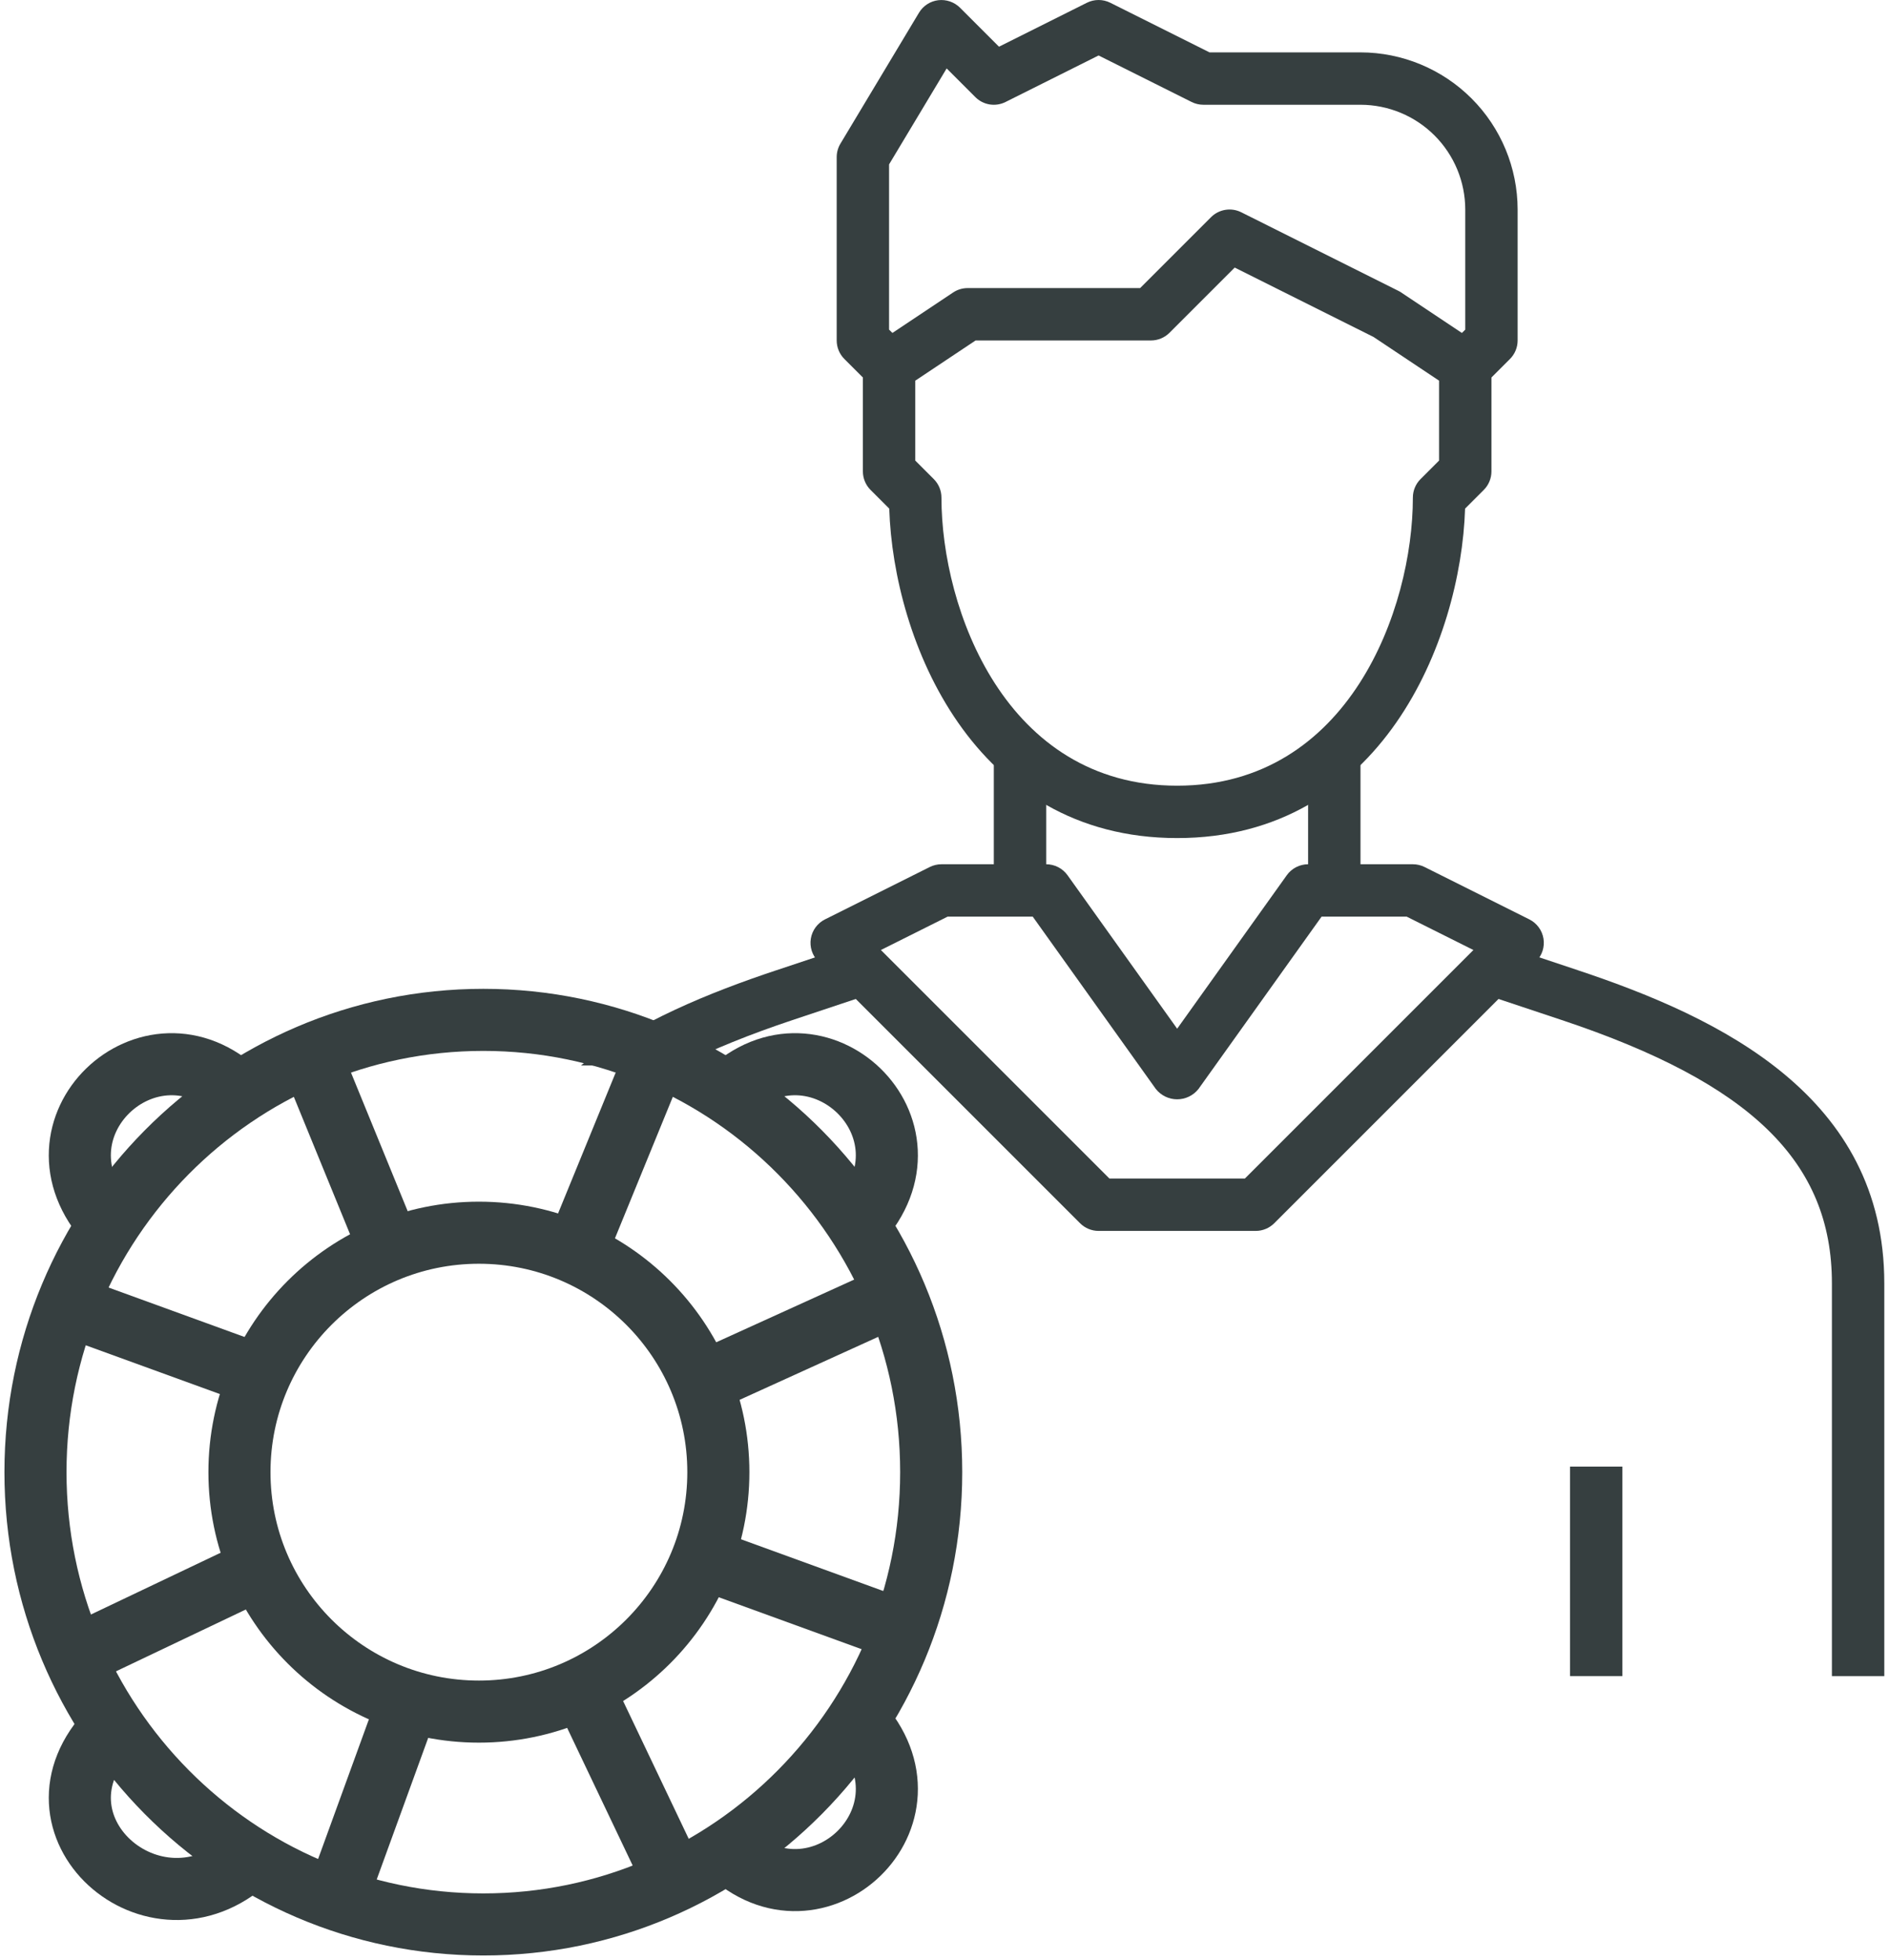
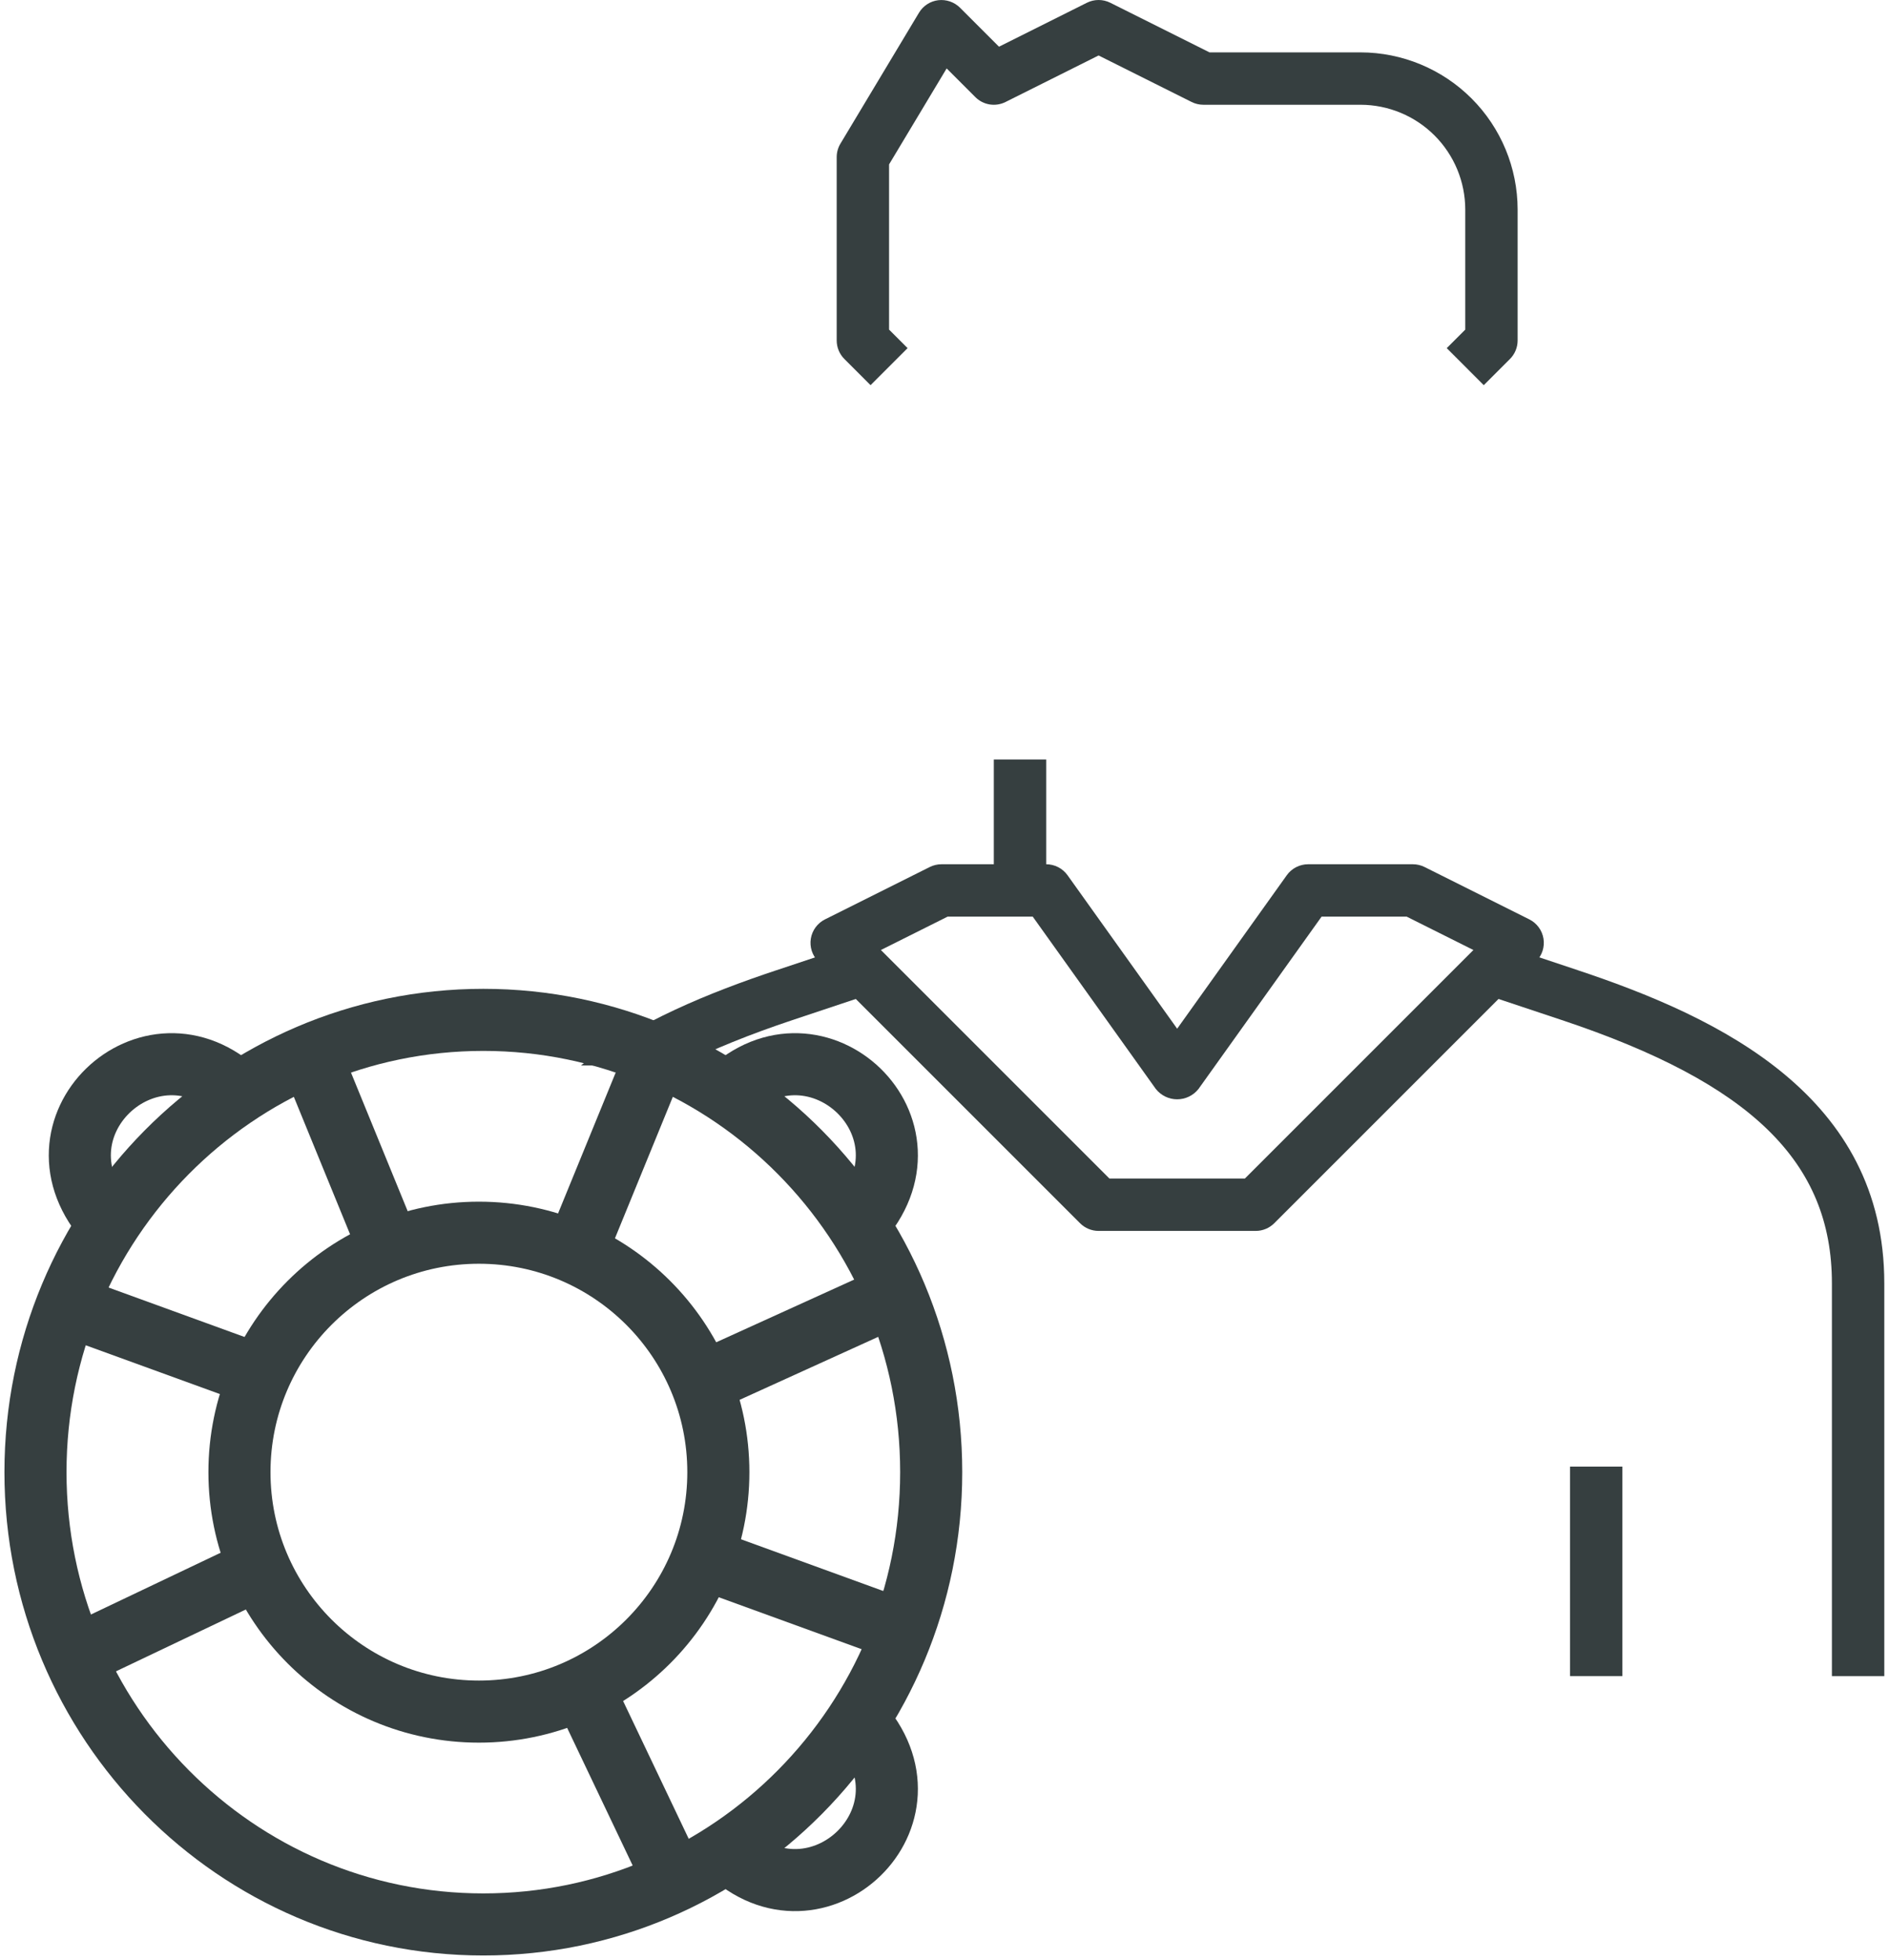
<svg xmlns="http://www.w3.org/2000/svg" width="213" height="221" viewBox="0 0 213 221" fill="none">
  <path d="M212.469 189H206.562V144.703C206.562 131.016 197.452 122.14 176.097 115.019L167.237 112.066L169.106 106.466L177.965 109.419C194.029 114.771 212.469 123.622 212.469 144.703V189Z" fill="#363F40" />
-   <path d="M153.406 85.641H147.5V100.406H153.406V85.641Z" fill="#363F40" />
  <path d="M65.5 120.145C71.929 115.203 79.977 111.927 87.503 109.419L96.362 106.466L98.231 112.066L89.372 115.019C84.552 116.627 80.355 118.323 76.747 120.145H65.5Z" fill="#363F40" />
  <path d="M117.969 85.641H112.062V100.406H117.969V85.641Z" fill="#363F40" />
  <path d="M182.938 165.375H177.031V189H182.938V165.375Z" fill="#363F40" />
-   <path d="M132.734 94.5C109.719 94.5 100.746 72.23 100.27 57.352L98.162 55.244C97.888 54.97 97.67 54.645 97.522 54.286C97.373 53.928 97.297 53.544 97.297 53.156V41.344C97.297 40.858 97.417 40.379 97.646 39.95C97.876 39.522 98.207 39.156 98.612 38.887L107.471 32.98C107.956 32.657 108.526 32.484 109.109 32.484H128.558L136.553 24.49C136.991 24.052 137.556 23.762 138.168 23.663C138.78 23.563 139.407 23.659 139.962 23.936L157.68 32.796C157.79 32.85 157.896 32.912 157.997 32.98L166.857 38.887C167.261 39.156 167.593 39.522 167.822 39.95C168.052 40.379 168.172 40.858 168.172 41.344V53.156C168.172 53.544 168.095 53.928 167.947 54.286C167.799 54.645 167.581 54.97 167.307 55.244L165.199 57.352C164.723 72.23 155.751 94.5 132.734 94.5ZM103.203 51.933L105.291 54.021C105.565 54.295 105.783 54.621 105.931 54.979C106.08 55.337 106.156 55.721 106.156 56.109C106.156 68.669 113.372 88.594 132.734 88.594C152.097 88.594 159.312 68.669 159.312 56.109C159.312 55.721 159.389 55.337 159.537 54.979C159.686 54.621 159.903 54.295 160.178 54.021L162.266 51.933V42.924L154.874 37.995L139.223 30.171L131.869 37.525C131.315 38.079 130.564 38.39 129.781 38.391H110.003L103.203 42.924V51.933Z" fill="#363F40" />
  <path d="M167.307 43.432L163.131 39.256L165.219 37.168V23.625C165.216 20.493 163.97 17.49 161.756 15.276C159.541 13.061 156.538 11.816 153.406 11.813H135.688C135.229 11.813 134.777 11.706 134.367 11.501L123.875 6.255L113.383 11.501C112.829 11.779 112.201 11.875 111.589 11.776C110.977 11.677 110.412 11.387 109.975 10.947L106.743 7.715L100.25 18.538V37.168L102.338 39.256L98.162 43.432L95.209 40.479C94.935 40.205 94.717 39.879 94.569 39.521C94.42 39.163 94.344 38.779 94.344 38.391V17.719C94.344 17.183 94.489 16.658 94.765 16.199L103.624 1.434C103.855 1.049 104.171 0.722 104.547 0.477C104.923 0.233 105.35 0.078 105.796 0.023C106.241 -0.029 106.692 0.019 107.116 0.165C107.54 0.31 107.926 0.55 108.244 0.865L112.645 5.266L122.554 0.312C122.964 0.107 123.416 0 123.875 0C124.334 0 124.786 0.107 125.196 0.312L136.384 5.906H153.406C158.104 5.911 162.608 7.78 165.93 11.102C169.251 14.424 171.12 18.927 171.125 23.625V38.391C171.125 38.779 171.049 39.163 170.9 39.521C170.752 39.879 170.534 40.205 170.26 40.479L167.307 43.432Z" fill="#363F40" />
  <path d="M141.593 138.797H123.875C123.091 138.797 122.34 138.485 121.787 137.932L92.255 108.4C91.924 108.07 91.677 107.665 91.533 107.22C91.389 106.774 91.353 106.301 91.428 105.839C91.503 105.377 91.686 104.94 91.964 104.563C92.241 104.186 92.604 103.88 93.022 103.671L104.835 97.765C105.245 97.56 105.697 97.453 106.156 97.453H117.968C118.439 97.454 118.902 97.566 119.32 97.781C119.738 97.996 120.099 98.308 120.372 98.69L132.734 115.997L145.096 98.69C145.369 98.308 145.73 97.996 146.148 97.781C146.566 97.566 147.029 97.454 147.5 97.453H159.312C159.771 97.453 160.223 97.56 160.633 97.765L172.446 103.671C172.864 103.88 173.227 104.186 173.504 104.563C173.782 104.94 173.965 105.377 174.04 105.839C174.115 106.301 174.079 106.774 173.935 107.22C173.791 107.665 173.544 108.07 173.212 108.4L143.681 137.932C143.127 138.485 142.376 138.797 141.593 138.797ZM125.097 132.891H140.37L166.138 107.123L158.614 103.359H149.019L135.138 122.794C134.851 123.157 134.486 123.45 134.069 123.651C133.653 123.853 133.196 123.958 132.734 123.958C132.271 123.958 131.815 123.853 131.399 123.651C130.982 123.45 130.617 123.157 130.33 122.794L116.449 103.359H106.852L99.328 107.123L125.097 132.891Z" fill="#363F40" />
  <path d="M54.5 217C82.39 217 105 194.167 105 166C105 137.833 82.39 115 54.5 115C26.61 115 4 137.833 4 166C4 194.167 26.61 217 54.5 217Z" stroke="#363F40" stroke-width="7" stroke-miterlimit="10" />
  <path d="M54 193C68.912 193 81 180.912 81 166C81 151.088 68.912 139 54 139C39.088 139 27 151.088 27 166C27 180.912 39.088 193 54 193Z" stroke="#363F40" stroke-width="7" stroke-miterlimit="10" />
  <path d="M44 141L35 119" stroke="#363F40" stroke-width="7" stroke-miterlimit="10" />
  <path d="M65 141L74 119" stroke="#363F40" stroke-width="7" stroke-miterlimit="10" />
  <path d="M79 156L101 146" stroke="#363F40" stroke-width="7" stroke-miterlimit="10" />
  <path d="M80 176L102 184" stroke="#363F40" stroke-width="7" stroke-miterlimit="10" />
  <path d="M66 191L76 212" stroke="#363F40" stroke-width="7" stroke-miterlimit="10" />
-   <path d="M46 192L38 214" stroke="#363F40" stroke-width="7" stroke-miterlimit="10" />
  <path d="M29 177L8 187" stroke="#363F40" stroke-width="7" stroke-miterlimit="10" />
  <path d="M29 155L7 147" stroke="#363F40" stroke-width="7" stroke-miterlimit="10" />
  <path d="M12.304 138C2.42 127.271 16.905 113.589 27 123.331" stroke="#363F40" stroke-width="7" stroke-miterlimit="10" />
  <path d="M96.696 138C106.58 127.271 92.095 113.589 82 123.331" stroke="#363F40" stroke-width="7" stroke-miterlimit="10" />
-   <path d="M12.488 195C2.055 205.729 17.344 219.411 28 209.669" stroke="#363F40" stroke-width="7" stroke-miterlimit="10" />
  <path d="M96.696 194C106.58 204.729 92.095 218.411 82 208.669" stroke="#363F40" stroke-width="7" stroke-miterlimit="10" />
</svg>